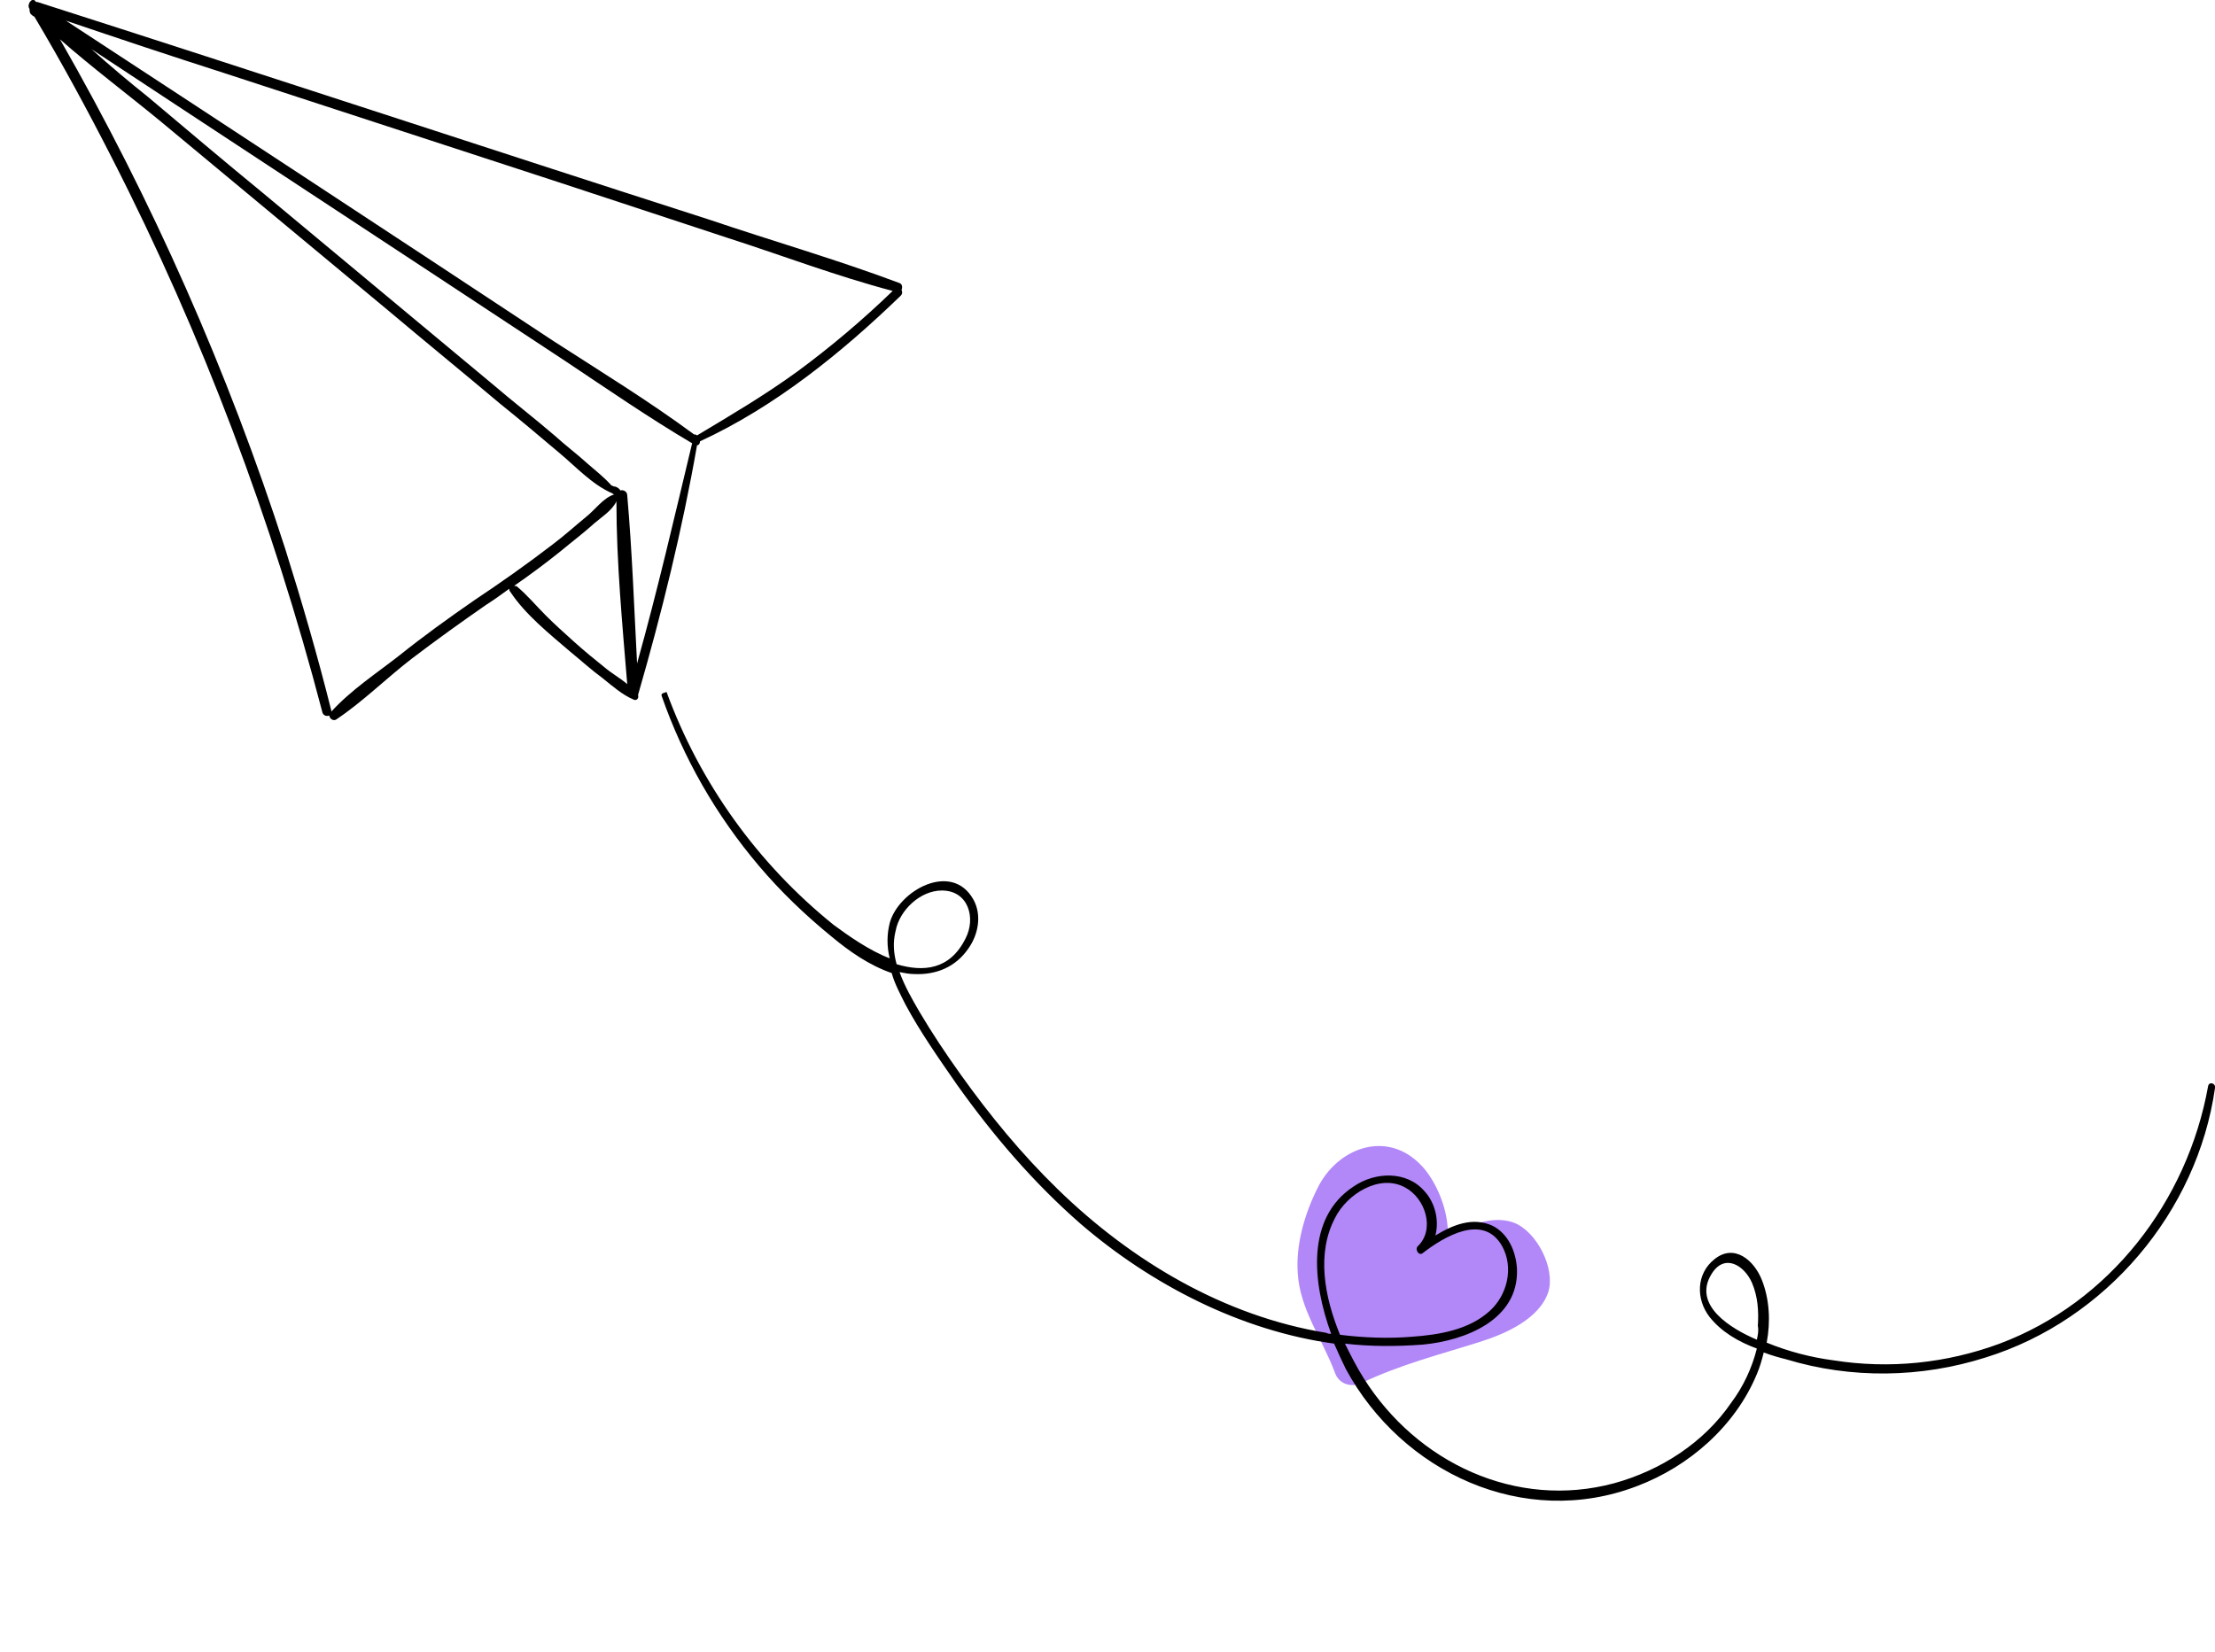
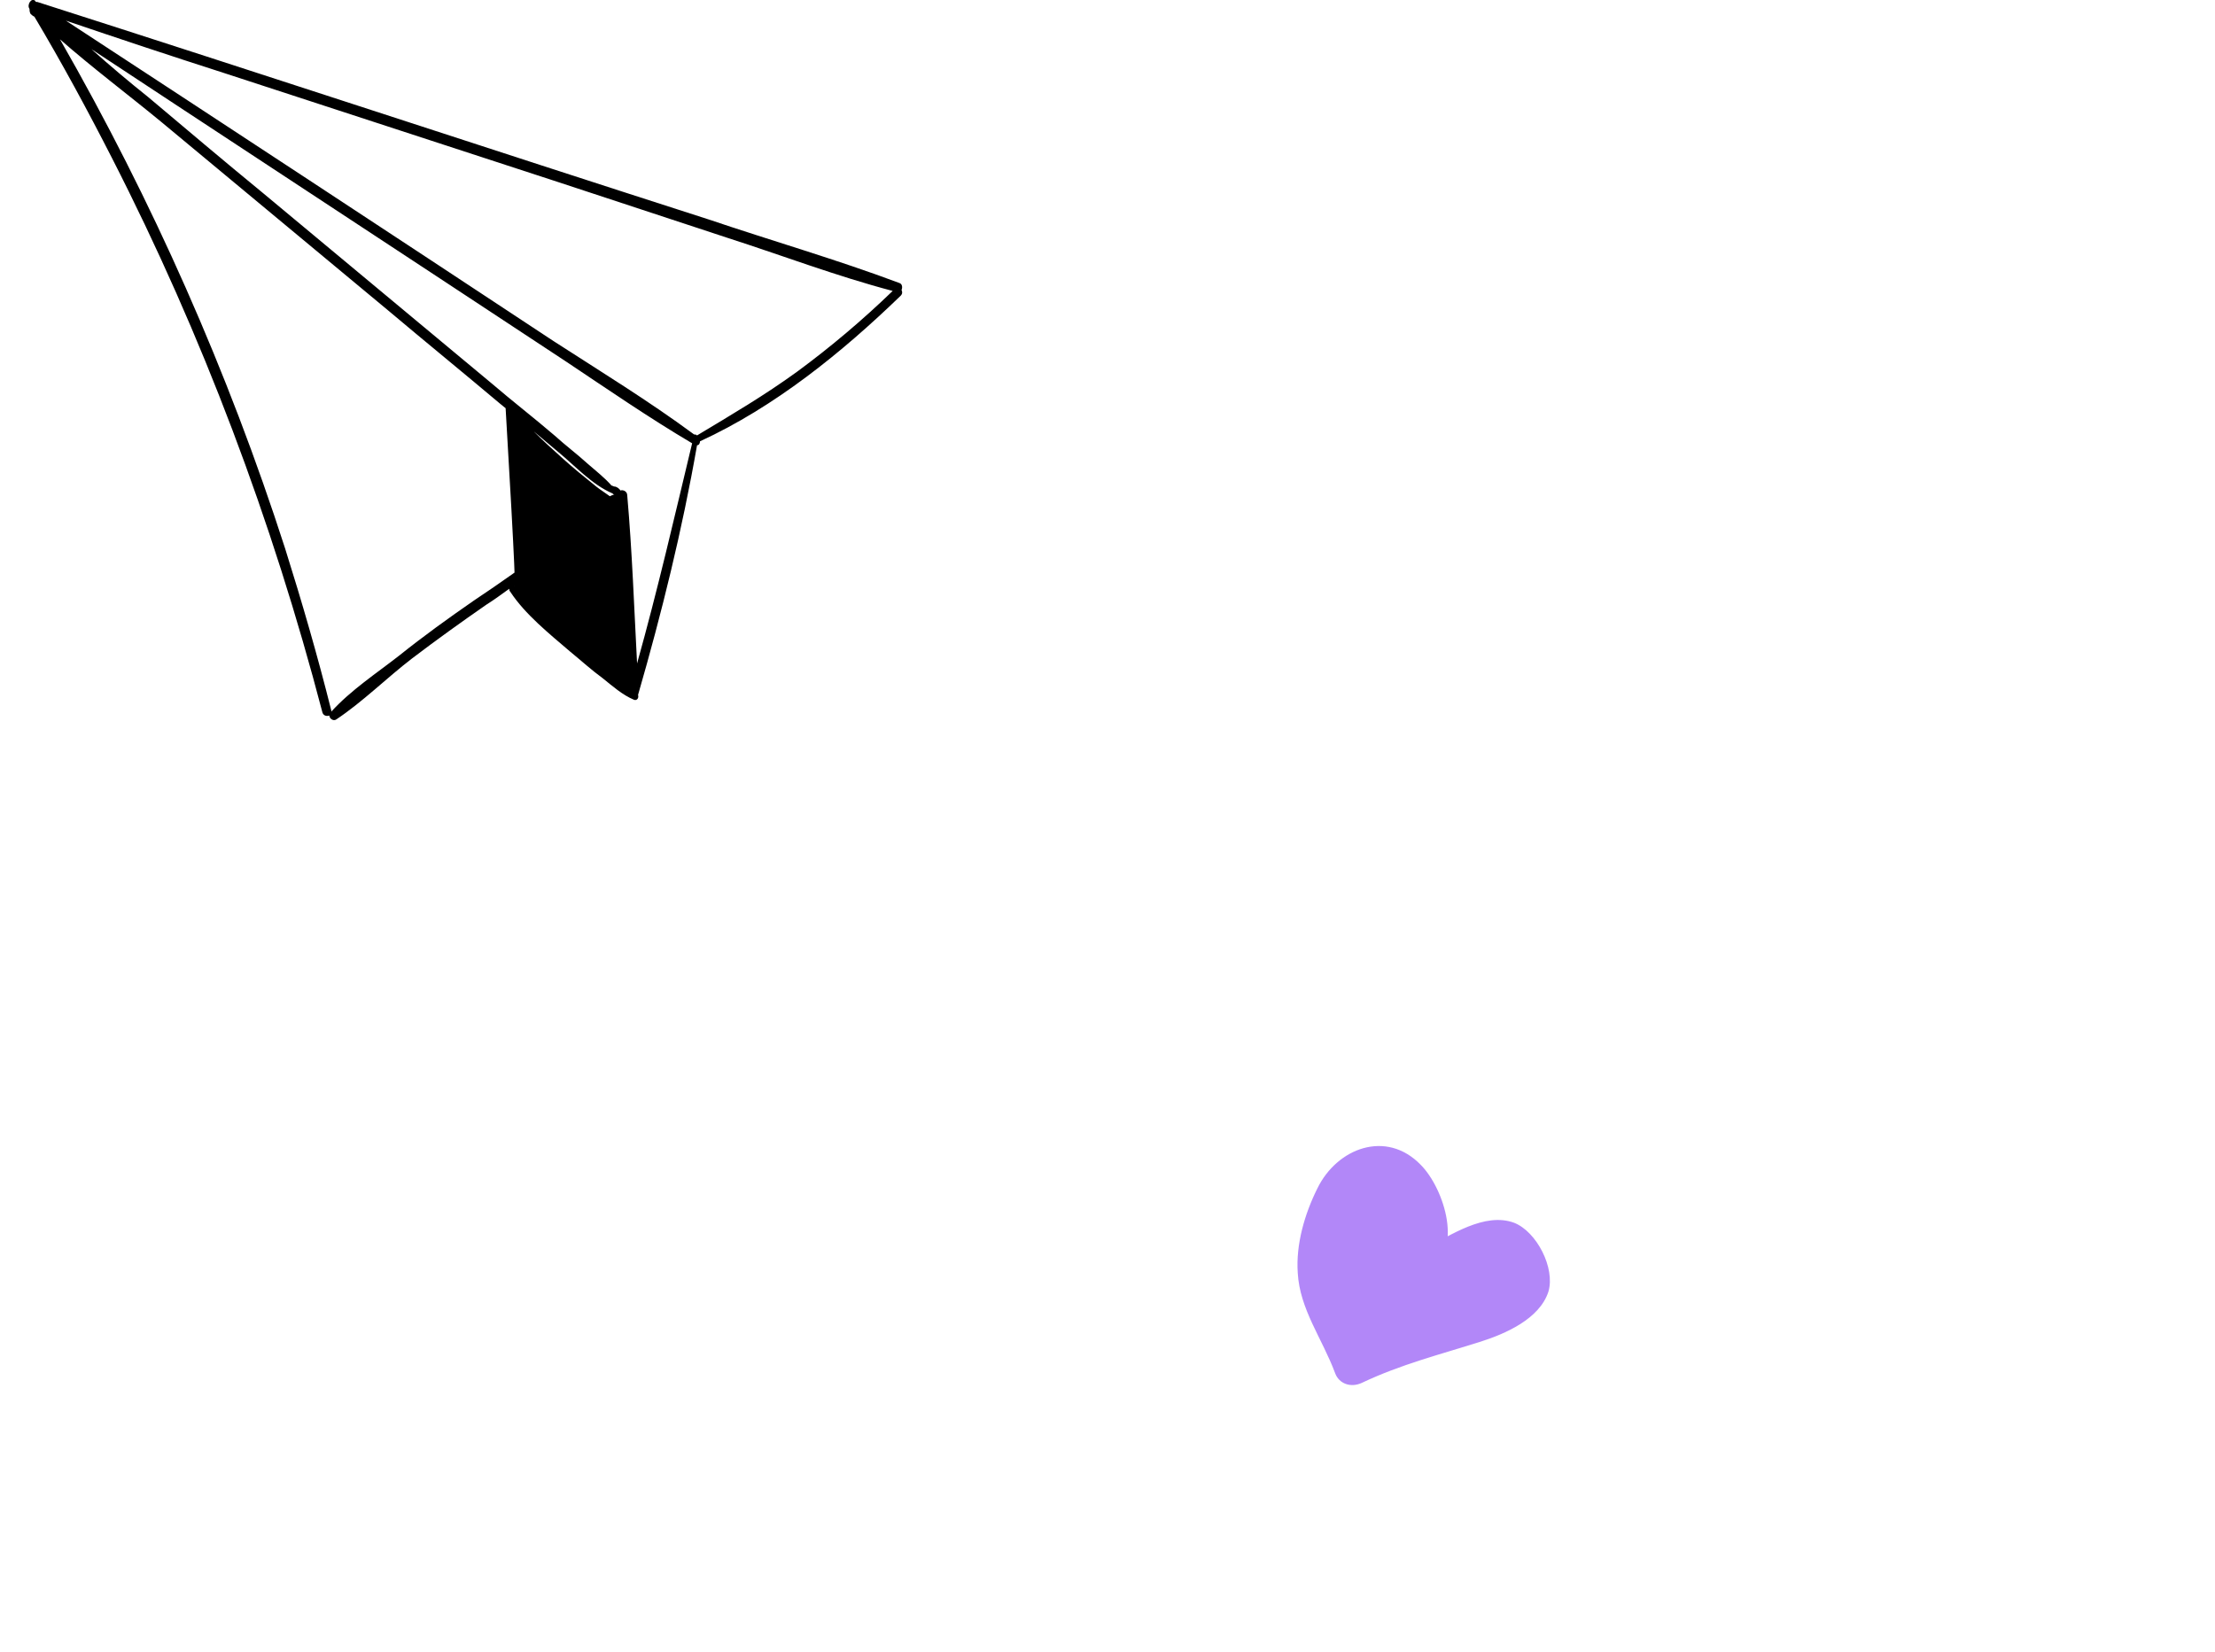
<svg xmlns="http://www.w3.org/2000/svg" width="225.3px" height="168.1px" viewBox="0 0 225.3 168.1" style="enable-background:new 0 0 225.3 168.1;" xml:space="preserve">
  <path d="M147,129.9c1.9-1,9.2-2.2,4.2,2.3c-1,0.9-3.4,0.9-4.7,1.2c-3,0.8-5.8,2-8.6,3.3c0.9,0.3,1.8,0.7,2.7,1 c-1.2-3.3-3.5-6.4-3.7-9.9c-0.1-1.3,0-5,1.2-5.8c3.2-2.1,5.9,3.8,4.8,4.6c0.9-0.3,1.9-0.5,2.8-0.8c-2.4-0.9-4.6-3.7-5-6.1 c-1.2,0.9-2.4,1.8-3.7,2.8c1,0.4,1.7,1,2.1,1.9c0.2,0.8,0.4,1.7,0.5,2.5c0.8-0.1,1.5-0.2,2.3-0.4c-1.3-0.4-2.5-1.7-3.3-2.7 c-1.3-1.5-4.3-0.3-4.4,1.7c-0.4,4.4,3.1,8.4,5.1,12c1.1,1.9,5-0.2,4.4-2.2c-0.6-2.2-1.8-4.7-1.9-7c-0.5,0.8-0.9,1.6-1.4,2.4 c-0.8,0.5,3,1.7,3.3,1.7c1.2,0.2,1.9,0.2,2.9-0.3c0.7-0.3,2.9-1.8,2.4-1.9c-0.8-0.3-5.4,1.1-6.6,1.1c-2.3,0-4.7,4-1.7,4 c3.5,0,7.5-0.4,10.6-2.2c2.1-1.2,4.4-4.4,2.5-6.7c-2-2.4-4.9,0-6.8,1c-2.1,1.1-3.1,0.1-5.4-0.3c-1.3-0.2-2-0.1-3.1,0.6 c-0.9,0.5-1.4,1.4-1.4,2.4c0.1,2.3,1.3,4.8,1.9,7c1.5-0.7,3-1.4,4.4-2.2c-1.5-2.6-5.1-6.9-4.8-10c-1.5,0.6-3,1.1-4.4,1.7 c2.2,2.6,6.1,6.1,8.8,2.1c2.5-3.6,0.2-8.3-3.4-9.9c-1.6-0.7-3.9,1.1-3.7,2.8c0.5,3.4,5.1,10.1,9.2,7.9c3.9-2.1,1.8-8.6-0.6-11 c-3.5-3.6-8.5-1.7-10.5,2.4c-1.3,2.6-2.2,5.7-2,8.6c0.2,3.7,2.5,6.7,3.8,10.2c0.4,1.1,1.6,1.5,2.7,1c4-1.9,8-2.9,12.1-4.2 c2.5-0.8,6-2.3,6.9-5.1c0.7-2.4-1.2-6.1-3.5-7c-3-1.1-6.5,1.3-9,2.6C142.3,128.2,144.3,131.3,147,129.9L147,129.9z" fill="#6610f2" opacity="0.5" />
-   <path class="fill-mode" d="M3,0.9C3,1,3,1.2,3.1,1.4c0.1,0.1,0.2,0.2,0.4,0.3c2.8,4.7,5.4,9.5,7.9,14.4c9.2,18,16.3,36.9,21.4,56.4 c0.1,0.3,0.4,0.4,0.7,0.3c0,0.3,0.4,0.6,0.7,0.4c2.7-1.8,5.1-4.2,7.7-6.2c2.5-1.9,5-3.7,7.6-5.5c0.8-0.5,1.6-1.1,2.3-1.6 c0,0.1,0,0.2,0.1,0.3c1.5,2.3,4,4.3,6.1,6.1c1.1,0.9,2.2,1.9,3.3,2.7c1,0.8,2,1.7,3.2,2.2c0.3,0.1,0.5-0.2,0.4-0.5c0,0,0,0,0,0 c2.4-8.3,4.5-16.8,6-25.4c0.2,0,0.3-0.2,0.3-0.4c7.6-3.5,14.4-9,20.4-14.8c0.2-0.2,0.2-0.4,0.1-0.6c0.1-0.2,0.1-0.6-0.2-0.7 c-6.4-2.4-13-4.3-19.5-6.5C49.3,15,26.6,7.5,3.8,0.2c0,0,0,0-0.1,0c0,0-0.1,0-0.1-0.1C3.2-0.3,2.7,0.5,3,0.9z M70.6,44.2 c-4.6-3.4-9.5-6.4-14.3-9.5C39.8,23.8,23.2,12.9,6.7,2.1c5.3,1.8,10.7,3.6,16,5.3l34,11.1c5.8,1.9,11.5,3.8,17.3,5.7 c5.6,1.8,11.1,3.9,16.8,5.4c-3,2.9-6.3,5.7-9.7,8.2c-3.3,2.4-6.7,4.4-10.2,6.5C70.8,44.2,70.7,44.2,70.6,44.2z M64.8,67.5 c-0.3-5.7-0.5-11.4-1-17.1c0-0.4-0.4-0.6-0.7-0.5c-0.1-0.2-0.4-0.4-0.6-0.4c-0.1,0-0.2-0.1-0.3-0.1c-0.7-0.8-1.6-1.5-2.4-2.2 c-1.1-1-2.3-1.9-3.4-2.9c-2.1-1.8-4.3-3.5-6.4-5.3c-7.8-6.5-15.5-12.9-23.3-19.4c-3.9-3.2-7.8-6.5-11.6-9.7C13.1,8.3,11.2,6.7,9.3,5 l8.8,5.8c8.8,5.8,17.5,11.5,26.3,17.3c4.4,2.9,8.8,5.8,13.2,8.7c4.2,2.8,8.4,5.7,12.8,8.3C68.6,52.6,66.9,60,64.8,67.5z M52.3,59.6 c1.6-1.1,3.2-2.3,4.7-3.5c1.2-1,2.4-1.9,3.5-2.9c0.7-0.6,1.8-1.3,2.2-2.2c0,6.2,0.6,12.5,1.1,18.6c-0.7-0.6-1.6-1.1-2.3-1.7 c-1-0.8-2.1-1.7-3.1-2.6c-1-0.9-2-1.8-2.9-2.7c-1-1-1.9-2.1-3-3C52.5,59.7,52.4,59.6,52.3,59.6z M6.1,4c3.3,2.9,6.9,5.6,10.3,8.4 c7.7,6.4,15.4,12.8,23.1,19.2c3.8,3.2,7.6,6.3,11.4,9.5c2,1.6,4,3.3,5.9,4.9c1.7,1.4,3.4,3.3,5.5,4.2c0,0,0,0,0,0 c0.1,0.1,0.1,0.1,0.2,0.1c-1.1,0.3-2,1.6-2.9,2.3c-1.1,0.9-2.2,1.9-3.4,2.8c-2.6,2-5.3,3.9-8,5.7c-2.6,1.8-5.1,3.6-7.6,5.6 c-2.3,1.8-4.9,3.5-6.9,5.7c0,0,0,0,0-0.1c-1.4-5.6-3-11.1-4.7-16.5C23.2,37.8,15.5,20.4,6.1,4z" />
-   <path class="fill-mode" d="M67.3,70.8c2.2,6.3,5.5,12.1,9.9,17.3c2.2,2.6,4.7,5,7.4,7.2c1.8,1.5,3.8,2.9,6.1,3.7c0.3,1.1,0.9,2.2,1.4,3.2 c1.5,2.8,3.4,5.5,5.2,8.1c3.7,5.2,7.8,10,12.6,14.2c7.2,6.2,16.3,10.9,25.8,12.2c0.4,0.9,0.8,1.8,1.2,2.6 c5.7,10.5,18.1,16.3,29.6,11.9c5.3-2,10-6.1,12.2-11.4c0.3-0.7,0.5-1.4,0.7-2.2c0.8,0.3,1.5,0.5,2.3,0.7c6.6,2,13.7,1.9,20.3-0.2 c12.2-3.8,21.5-14.8,23.3-27.4c0.1-0.5-0.6-0.7-0.7-0.2c-2.1,11.7-10,22-21.2,26.2c-5.4,2-11.2,2.6-16.9,1.7 c-2.3-0.3-4.6-0.9-6.8-1.8c0.4-2.1,0.3-4.4-0.5-6.4c-0.8-2-2.8-3.7-4.8-2.1c-1.9,1.5-1.9,4.1-0.5,5.9c1.2,1.5,2.9,2.5,4.8,3.2 c-0.5,2-1.4,3.9-2.6,5.5c-2.8,4.1-7.2,6.9-11.9,8.2c-10,2.7-20.1-2.1-25.5-10.7c-0.7-1.1-1.3-2.3-1.9-3.5c2.6,0.3,5.2,0.3,7.9,0.1 c4.3-0.4,9.8-2.5,9.6-7.7c-0.1-1.8-0.9-3.6-2.5-4.4c-2-0.9-4-0.1-5.8,1c0.4-1.5,0-3.3-1.1-4.5c-1.8-2.1-5-2-7.2-0.5 c-4.9,3.2-4.2,9.8-2.3,15c-0.2,0-0.3,0-0.5-0.1c-10.4-1.7-19.8-7.3-27.3-14.6c-3.7-3.6-6.9-7.5-9.9-11.7c-1.5-2.1-2.9-4.2-4.2-6.4 c-0.7-1.2-1.5-2.6-2-4c0.5,0.1,1,0.2,1.5,0.2c2.2,0.1,4.2-0.7,5.5-2.6c1-1.4,1.4-3.4,0.5-5c-2.2-3.9-7.6-0.9-8.5,2.4 c-0.3,1.2-0.3,2.4,0,3.6c-2.1-0.8-4.2-2.3-5.7-3.4c-7.7-6.2-13.6-14.4-17-23.7C67.6,70.5,67.2,70.5,67.3,70.8z M178.7,136.3 C178.7,136.3,178.7,136.2,178.7,136.3c-2.6-1.1-6.6-3.5-4.6-6.7c1.3-2.1,3.3-0.9,4.1,0.9c0.6,1.4,0.7,2.9,0.6,4.4 C178.9,135.4,178.8,135.8,178.7,136.3z M136.3,135.8c-1.6-3.9-2.4-8.3-0.5-11.9c1.2-2.4,4.5-4.5,7.1-3.1c2.1,1.1,3.1,4.3,1.3,6 c-0.3,0.3,0.1,1,0.5,0.7c2.2-1.7,6.2-4.1,8.1-0.7c1.2,2.2,0.5,5-1.3,6.6c-2.1,1.9-5.1,2.4-7.9,2.6 C141.2,136.2,138.7,136.1,136.3,135.8z M91.2,98.1c-0.3-1.1-0.4-2.2-0.1-3.4c0.4-2.1,2.5-4.1,4.7-4.1c2.7,0,3.5,2.8,2.4,4.9 C96.6,98.7,93.9,98.9,91.2,98.1z" />
+   <path class="fill-mode" d="M3,0.9C3,1,3,1.2,3.1,1.4c0.1,0.1,0.2,0.2,0.4,0.3c2.8,4.7,5.4,9.5,7.9,14.4c9.2,18,16.3,36.9,21.4,56.4 c0.1,0.3,0.4,0.4,0.7,0.3c0,0.3,0.4,0.6,0.7,0.4c2.7-1.8,5.1-4.2,7.7-6.2c2.5-1.9,5-3.7,7.6-5.5c0.8-0.5,1.6-1.1,2.3-1.6 c0,0.1,0,0.2,0.1,0.3c1.5,2.3,4,4.3,6.1,6.1c1.1,0.9,2.2,1.9,3.3,2.7c1,0.8,2,1.7,3.2,2.2c0.3,0.1,0.5-0.2,0.4-0.5c0,0,0,0,0,0 c2.4-8.3,4.5-16.8,6-25.4c0.2,0,0.3-0.2,0.3-0.4c7.6-3.5,14.4-9,20.4-14.8c0.2-0.2,0.2-0.4,0.1-0.6c0.1-0.2,0.1-0.6-0.2-0.7 c-6.4-2.4-13-4.3-19.5-6.5C49.3,15,26.6,7.5,3.8,0.2c0,0,0,0-0.1,0c0,0-0.1,0-0.1-0.1C3.2-0.3,2.7,0.5,3,0.9z M70.6,44.2 c-4.6-3.4-9.5-6.4-14.3-9.5C39.8,23.8,23.2,12.9,6.7,2.1c5.3,1.8,10.7,3.6,16,5.3l34,11.1c5.8,1.9,11.5,3.8,17.3,5.7 c5.6,1.8,11.1,3.9,16.8,5.4c-3,2.9-6.3,5.7-9.7,8.2c-3.3,2.4-6.7,4.4-10.2,6.5C70.8,44.2,70.7,44.2,70.6,44.2z M64.8,67.5 c-0.3-5.7-0.5-11.4-1-17.1c0-0.4-0.4-0.6-0.7-0.5c-0.1-0.2-0.4-0.4-0.6-0.4c-0.1,0-0.2-0.1-0.3-0.1c-0.7-0.8-1.6-1.5-2.4-2.2 c-1.1-1-2.3-1.9-3.4-2.9c-2.1-1.8-4.3-3.5-6.4-5.3c-7.8-6.5-15.5-12.9-23.3-19.4c-3.9-3.2-7.8-6.5-11.6-9.7C13.1,8.3,11.2,6.7,9.3,5 l8.8,5.8c8.8,5.8,17.5,11.5,26.3,17.3c4.4,2.9,8.8,5.8,13.2,8.7c4.2,2.8,8.4,5.7,12.8,8.3C68.6,52.6,66.9,60,64.8,67.5z M52.3,59.6 c1.6-1.1,3.2-2.3,4.7-3.5c1.2-1,2.4-1.9,3.5-2.9c0.7-0.6,1.8-1.3,2.2-2.2c-0.7-0.6-1.6-1.1-2.3-1.7 c-1-0.8-2.1-1.7-3.1-2.6c-1-0.9-2-1.8-2.9-2.7c-1-1-1.9-2.1-3-3C52.5,59.7,52.4,59.6,52.3,59.6z M6.1,4c3.3,2.9,6.9,5.6,10.3,8.4 c7.7,6.4,15.4,12.8,23.1,19.2c3.8,3.2,7.6,6.3,11.4,9.5c2,1.6,4,3.3,5.9,4.9c1.7,1.4,3.4,3.3,5.5,4.2c0,0,0,0,0,0 c0.1,0.1,0.1,0.1,0.2,0.1c-1.1,0.3-2,1.6-2.9,2.3c-1.1,0.9-2.2,1.9-3.4,2.8c-2.6,2-5.3,3.9-8,5.7c-2.6,1.8-5.1,3.6-7.6,5.6 c-2.3,1.8-4.9,3.5-6.9,5.7c0,0,0,0,0-0.1c-1.4-5.6-3-11.1-4.7-16.5C23.2,37.8,15.5,20.4,6.1,4z" />
</svg>